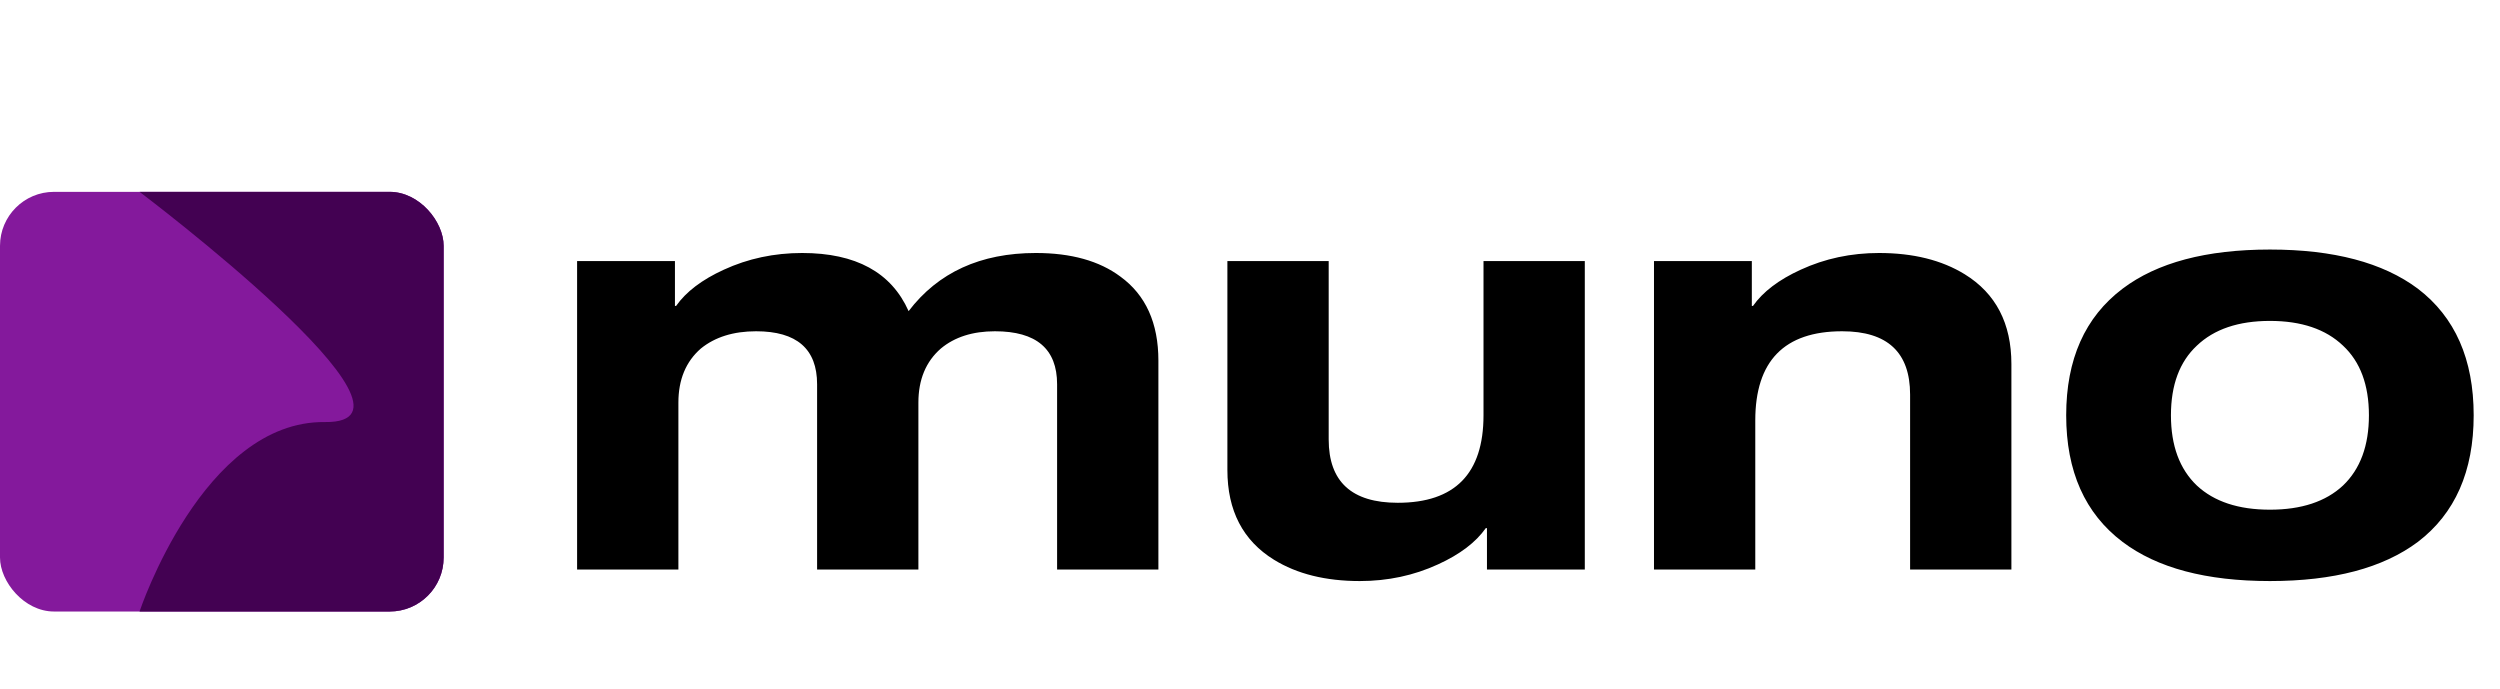
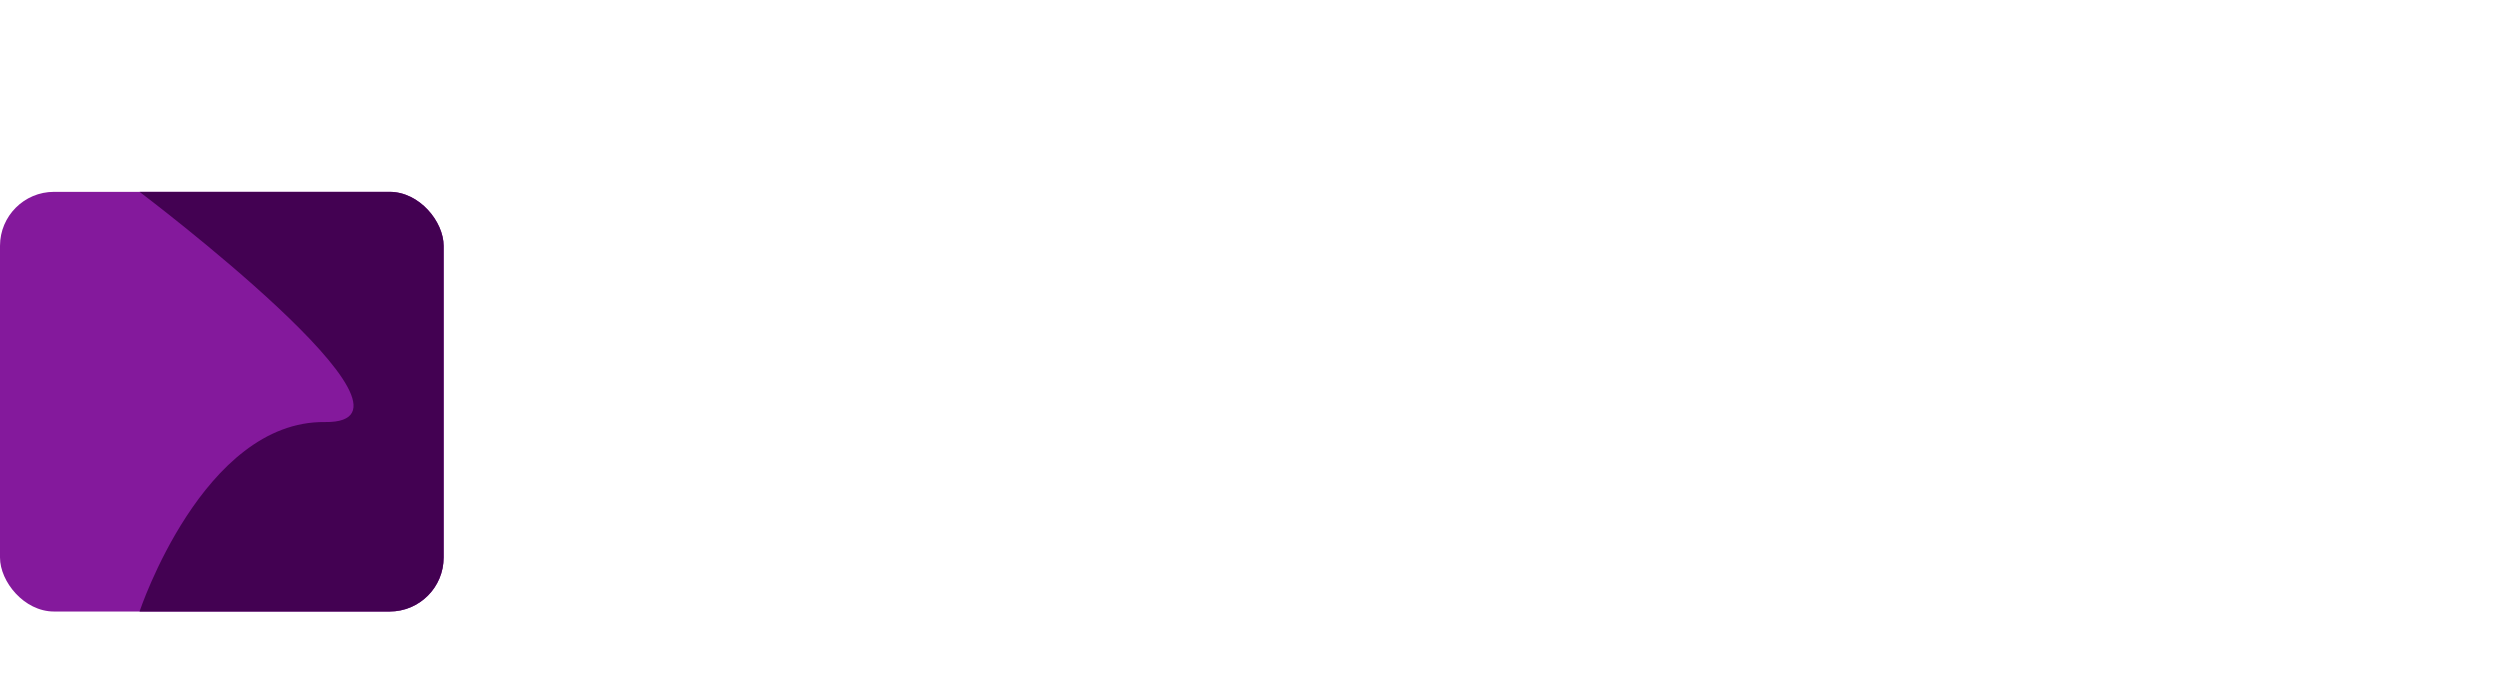
<svg xmlns="http://www.w3.org/2000/svg" width="417" height="115" viewBox="0 0 417 115" fill="none">
  <g clip-path="url(#clip0_508_513)">
    <rect y="32" width="74" height="70" rx="9.005" fill="#84199C" />
    <path d="M23.277 32H90.728V102H23.277C23.277 102 33.869 70.143 54.202 70.398C74.535 70.653 23.277 32 23.277 32Z" fill="#430152" />
  </g>
-   <path d="M176.324 95V64.088C176.324 58.2 172.868 55.256 165.956 55.256C162.244 55.256 159.236 56.216 156.932 58.136C154.436 60.312 153.188 63.32 153.188 67.16V95H136.292V64.088C136.292 58.2 132.9 55.256 126.116 55.256C122.34 55.256 119.268 56.216 116.9 58.136C114.404 60.312 113.156 63.32 113.156 67.16V95H96.26V43.544H112.58V51.032H112.772C114.436 48.664 117.092 46.648 120.74 44.984C124.772 43.128 129.124 42.2 133.796 42.2C142.756 42.2 148.676 45.432 151.556 51.896C156.484 45.432 163.556 42.2 172.772 42.2C178.66 42.2 183.364 43.512 186.884 46.136C191.108 49.208 193.22 53.88 193.22 60.152V95H176.324ZM248.025 95V88.088H247.833C246.169 90.456 243.513 92.472 239.865 94.136C235.833 95.992 231.481 96.92 226.809 96.92C221.113 96.92 216.345 95.736 212.505 93.368C207.321 90.168 204.729 85.176 204.729 78.392V43.544H221.625V73.304C221.625 80.344 225.465 83.864 233.145 83.864C242.681 83.864 247.449 79 247.449 69.272V43.544H264.345V95H248.025ZM318.605 95V65.816C318.605 58.776 314.829 55.256 307.277 55.256C297.613 55.256 292.781 60.216 292.781 70.136V95H275.885V43.544H292.205V51.032H292.397C294.061 48.664 296.717 46.648 300.365 44.984C304.397 43.128 308.749 42.2 313.421 42.2C319.117 42.2 323.885 43.384 327.725 45.752C332.909 48.952 335.501 53.944 335.501 60.728V95H318.605ZM344.641 69.272C344.641 59.928 347.777 52.888 354.049 48.152C359.809 43.8 368.001 41.624 378.625 41.624C389.249 41.624 397.473 43.8 403.297 48.152C409.505 52.888 412.609 59.928 412.609 69.272C412.609 78.616 409.505 85.656 403.297 90.392C397.473 94.744 389.249 96.92 378.625 96.92C368.001 96.92 359.809 94.744 354.049 90.392C347.777 85.656 344.641 78.616 344.641 69.272ZM362.113 69.272C362.113 74.328 363.553 78.232 366.433 80.984C369.313 83.672 373.377 85.016 378.625 85.016C383.873 85.016 387.937 83.672 390.817 80.984C393.697 78.232 395.137 74.328 395.137 69.272C395.137 64.216 393.697 60.344 390.817 57.656C387.937 54.904 383.873 53.528 378.625 53.528C373.377 53.528 369.313 54.904 366.433 57.656C363.553 60.344 362.113 64.216 362.113 69.272Z" fill="black" />
  <defs>
    <clipPath id="clip0_508_513">
      <rect y="32" width="74" height="70" rx="9.005" fill="white" />
    </clipPath>
  </defs>
</svg>